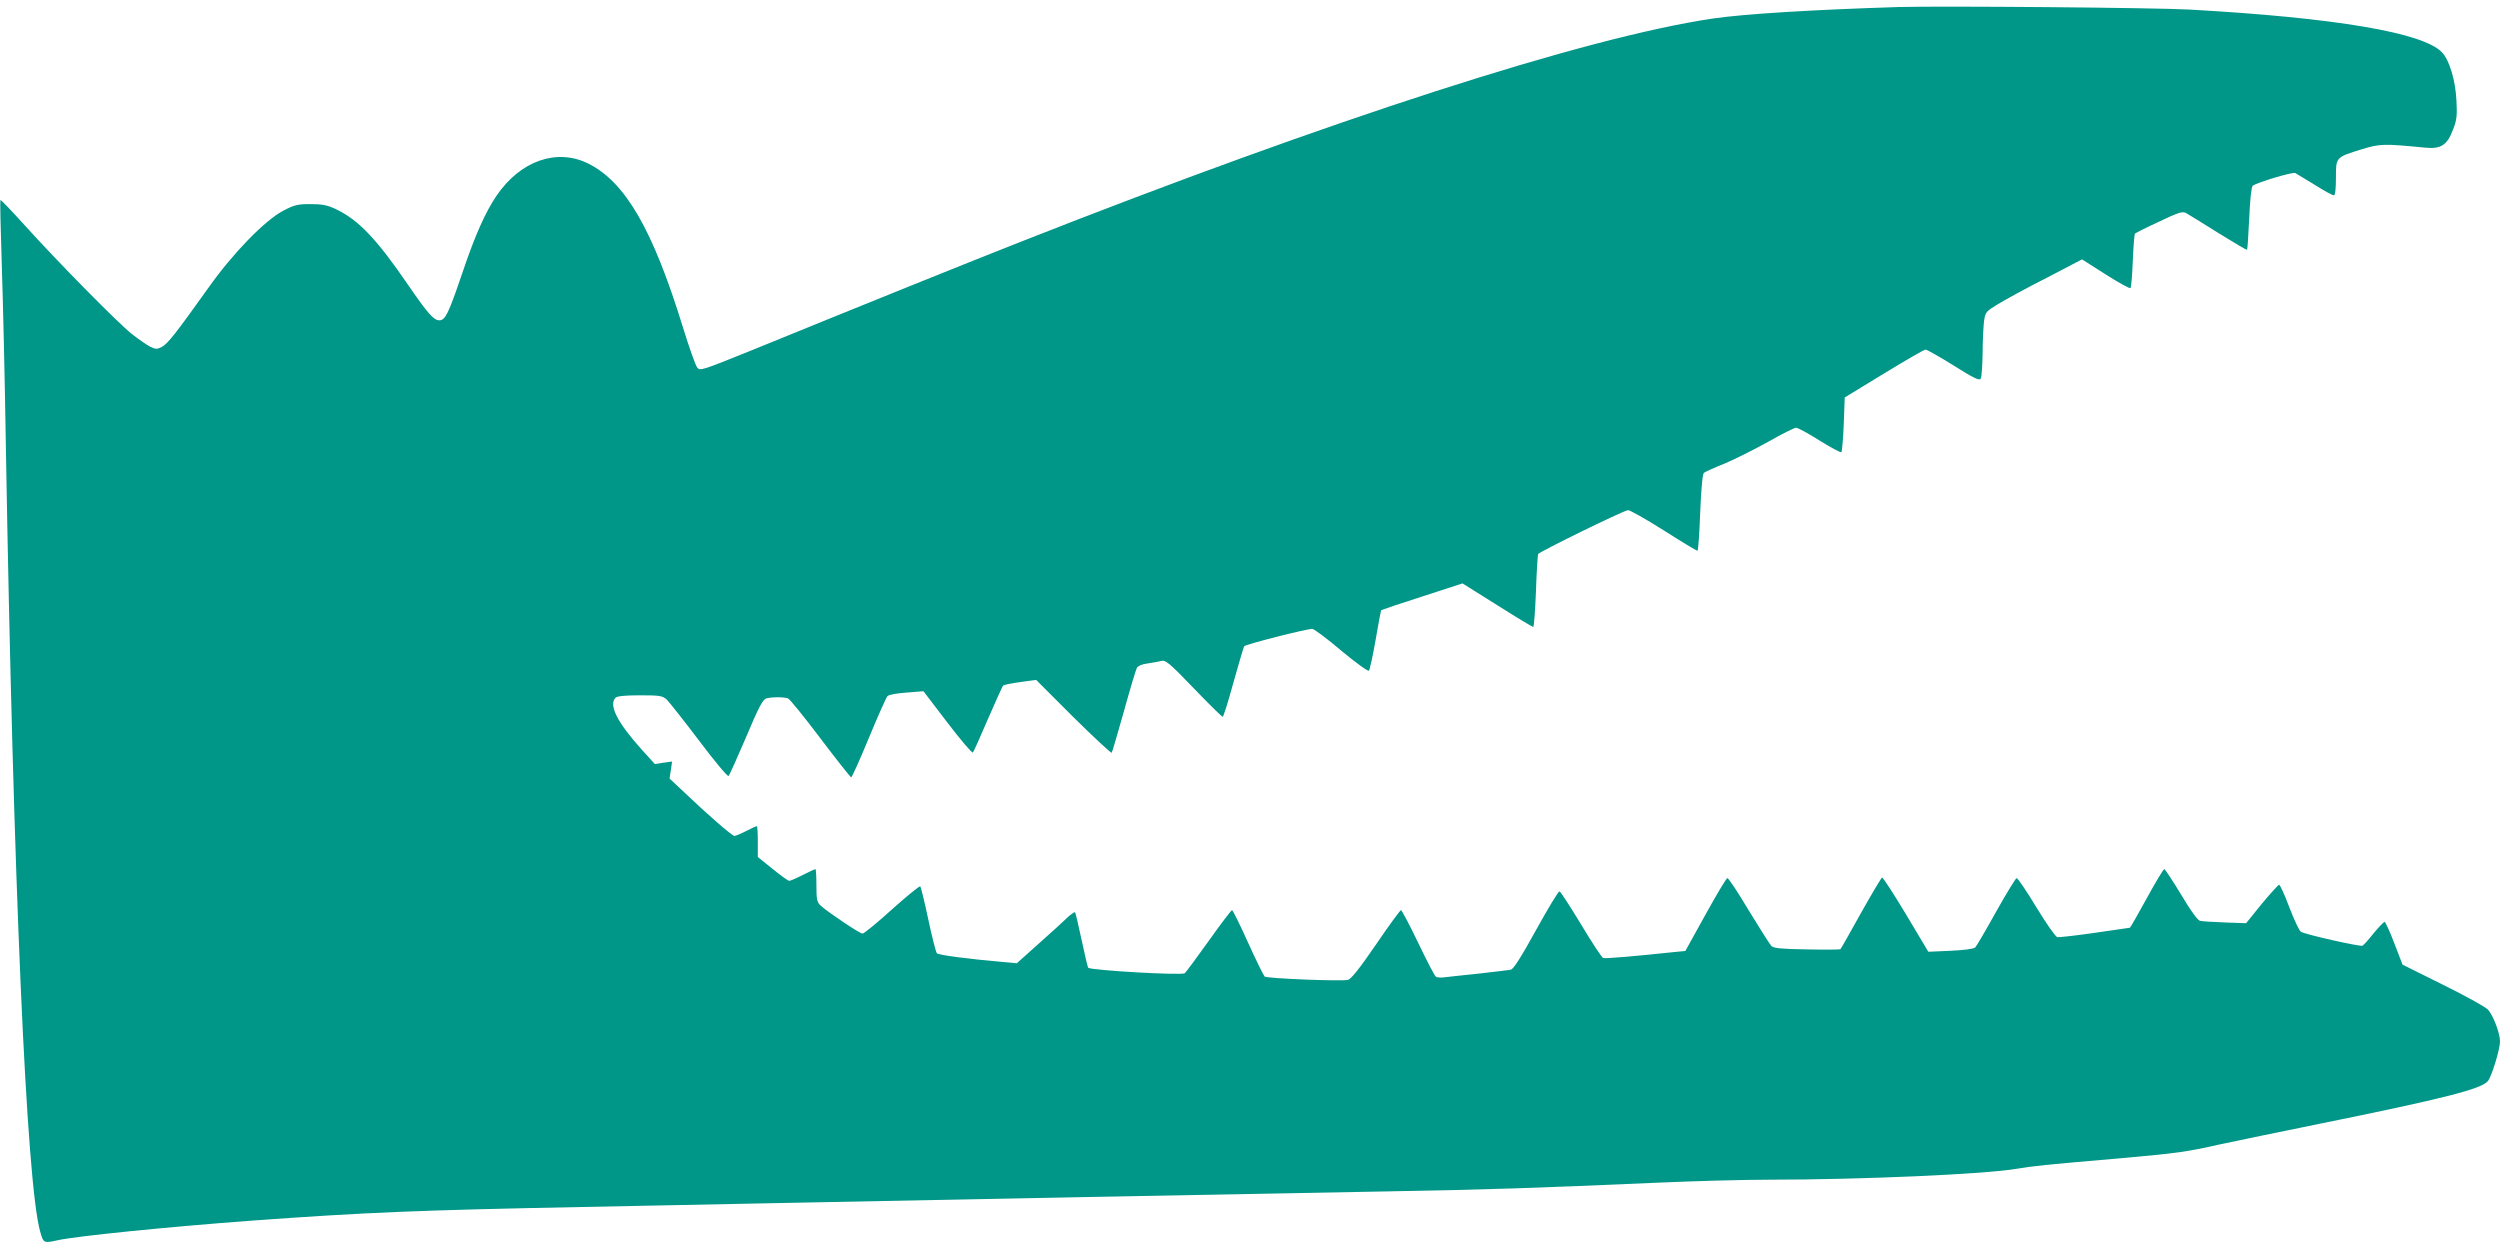
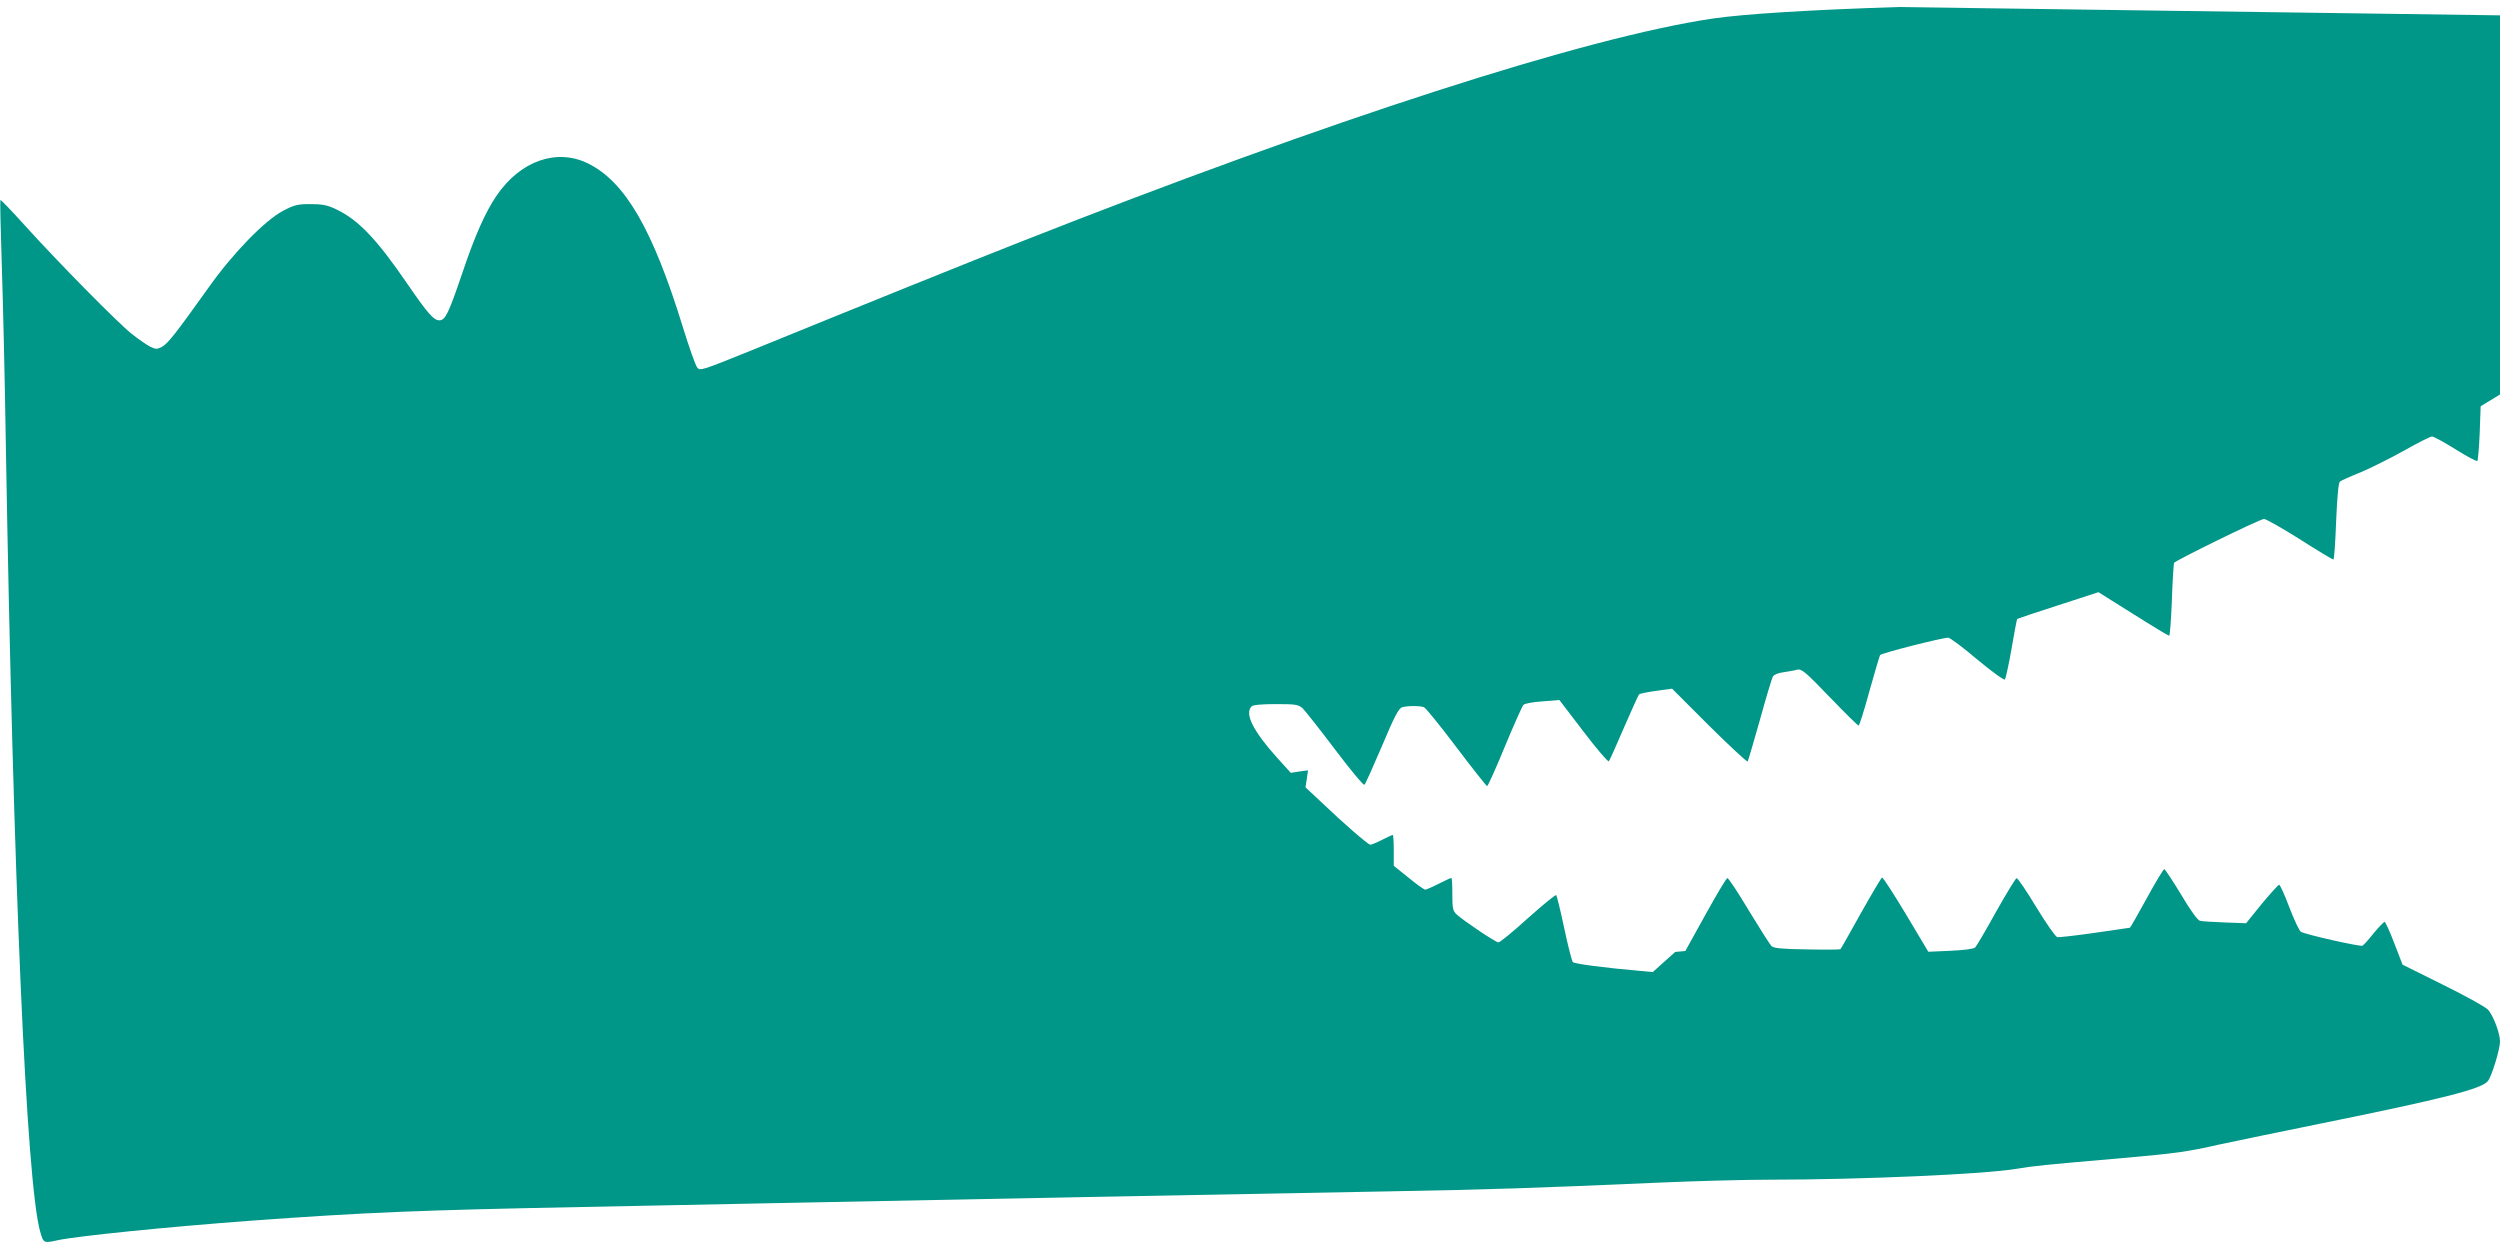
<svg xmlns="http://www.w3.org/2000/svg" version="1.0" width="1280pt" height="640pt" viewBox="0 0 1280 640" preserveAspectRatio="xMidYMid meet">
  <g transform="translate(0,640) scale(0.1,-0.1)" fill="#009688" stroke="none">
-     <path d="M9720 6364 c-443 -14 -787 -35 -951 -59 -654 -97 -1947 -514 -3548 -1145 -257 -101 -763 -305 -1376 -555 -250 -101 -261 -105 -275 -87 -9 11 -42 104 -74 208 -154 500 -295 743 -485 837 -161 79 -346 14 -468 -164 -58 -85 -111 -204 -176 -397 -71 -209 -87 -242 -118 -242 -28 0 -59 35 -158 179 -162 237 -255 335 -371 390 -44 21 -70 26 -130 26 -66 0 -83 -4 -140 -34 -95 -50 -260 -220 -384 -396 -165 -231 -207 -285 -237 -301 -26 -13 -32 -13 -62 2 -17 9 -59 38 -92 64 -72 57 -383 373 -549 557 -66 73 -121 131 -124 129 -2 -3 1 -150 7 -328 6 -178 16 -597 21 -933 38 -2230 105 -3774 176 -4022 16 -58 19 -59 89 -43 95 21 558 68 990 100 588 43 867 54 1685 70 278 6 728 14 1000 20 1405 28 1829 36 3130 60 544 10 728 16 1395 45 182 8 436 15 565 15 470 0 1096 28 1260 55 88 15 144 21 540 55 290 26 335 32 507 71 76 16 305 64 508 105 642 130 831 179 863 219 20 25 62 163 62 203 0 43 -36 136 -62 163 -15 15 -120 73 -232 128 l-205 102 -42 109 c-23 61 -46 110 -50 110 -4 0 -29 -26 -55 -57 -25 -32 -51 -61 -58 -65 -10 -6 -284 55 -315 71 -8 4 -34 59 -59 124 -24 64 -48 117 -53 117 -4 0 -44 -44 -89 -98 l-80 -99 -108 4 c-59 2 -116 6 -127 8 -13 3 -47 49 -98 135 -43 71 -82 130 -86 130 -4 0 -45 -67 -90 -150 -45 -82 -84 -150 -86 -150 -1 0 -82 -12 -179 -26 -98 -14 -184 -24 -193 -22 -9 2 -57 71 -107 153 -50 83 -95 149 -101 149 -5 -1 -52 -78 -105 -172 -52 -94 -100 -176 -107 -183 -7 -7 -58 -14 -126 -17 l-114 -5 -114 191 c-63 105 -118 190 -123 189 -4 -2 -53 -84 -108 -182 -55 -99 -102 -182 -105 -185 -2 -2 -79 -3 -171 -1 -130 2 -170 6 -182 17 -8 8 -60 90 -116 182 -55 92 -104 167 -110 166 -5 0 -55 -84 -112 -187 l-103 -186 -52 -5 c-208 -22 -358 -35 -369 -31 -7 3 -58 80 -113 172 -55 91 -105 168 -110 169 -6 2 -59 -87 -120 -197 -77 -140 -116 -201 -130 -204 -11 -2 -85 -11 -165 -20 -80 -8 -159 -17 -176 -19 -17 -2 -36 -1 -42 3 -6 3 -47 82 -91 174 -44 92 -84 167 -88 167 -4 0 -62 -79 -128 -176 -85 -124 -127 -177 -144 -181 -34 -8 -413 7 -426 17 -5 5 -44 83 -85 174 -41 91 -78 166 -82 166 -4 0 -58 -71 -119 -157 -62 -87 -118 -162 -123 -166 -16 -12 -481 15 -494 28 -3 2 -18 66 -34 142 -16 75 -31 139 -34 142 -2 3 -19 -9 -37 -25 -17 -17 -83 -77 -146 -133 l-115 -103 -75 7 c-172 15 -325 35 -334 44 -5 5 -25 83 -44 173 -19 90 -38 166 -41 170 -4 3 -69 -50 -145 -118 -75 -68 -143 -124 -151 -124 -14 0 -175 108 -214 143 -19 18 -22 30 -22 104 0 46 -2 83 -5 83 -3 0 -32 -13 -65 -30 -33 -17 -64 -30 -69 -30 -5 0 -44 27 -85 61 l-76 61 0 79 c0 43 -2 79 -5 79 -3 0 -28 -11 -55 -25 -27 -14 -54 -25 -60 -25 -11 0 -137 109 -253 220 l-79 74 7 44 6 43 -44 -6 -44 -7 -69 76 c-124 138 -169 227 -132 264 8 8 50 12 124 12 103 0 115 -2 138 -22 13 -13 88 -108 166 -211 78 -104 146 -185 150 -180 5 4 45 94 90 199 64 153 86 193 103 198 29 8 91 8 112 0 9 -4 84 -96 166 -205 83 -110 154 -199 157 -199 4 0 45 91 91 203 46 111 89 207 95 213 6 7 50 15 98 18 l86 7 123 -161 c67 -88 126 -157 130 -153 4 4 39 82 77 171 39 90 74 167 78 172 5 4 45 12 89 18 l80 11 191 -191 c105 -104 194 -186 196 -182 3 5 31 101 63 214 31 113 61 212 66 221 5 9 27 19 54 22 25 4 56 9 70 13 23 6 41 -9 167 -140 77 -80 144 -146 148 -146 4 0 29 79 55 175 27 97 52 180 55 186 7 10 317 89 349 89 9 0 76 -50 149 -112 73 -61 137 -107 141 -102 4 5 20 76 34 157 14 82 27 151 29 153 3 2 97 34 210 70 l206 67 177 -111 c98 -62 181 -112 185 -112 4 0 10 81 14 180 3 98 9 185 11 193 5 11 424 217 460 225 7 2 89 -44 181 -102 92 -59 171 -106 175 -106 4 0 10 88 14 195 5 124 12 198 19 204 6 5 54 27 107 48 52 22 152 72 222 111 70 40 134 72 143 72 9 0 64 -30 121 -66 58 -36 108 -63 111 -59 3 3 9 67 12 143 l5 137 200 122 c110 67 206 123 214 123 7 0 72 -37 143 -81 103 -65 132 -79 139 -68 5 8 9 66 10 129 0 63 4 137 7 164 7 48 9 51 72 89 36 22 147 83 248 134 l182 95 121 -77 c66 -42 124 -74 127 -70 4 4 9 67 12 140 3 73 8 136 11 139 3 3 58 31 123 61 101 48 120 54 139 44 12 -7 86 -52 165 -102 79 -49 145 -88 147 -86 2 2 7 75 11 162 4 94 11 160 18 166 22 17 206 72 218 65 7 -4 52 -31 99 -60 47 -30 91 -54 98 -54 7 0 11 29 11 90 0 106 -2 104 133 146 92 28 110 29 324 8 81 -8 113 13 143 94 19 48 21 71 17 147 -5 104 -36 207 -74 247 -96 101 -544 177 -1293 219 -180 10 -1281 19 -1490 13z" />
+     <path d="M9720 6364 c-443 -14 -787 -35 -951 -59 -654 -97 -1947 -514 -3548 -1145 -257 -101 -763 -305 -1376 -555 -250 -101 -261 -105 -275 -87 -9 11 -42 104 -74 208 -154 500 -295 743 -485 837 -161 79 -346 14 -468 -164 -58 -85 -111 -204 -176 -397 -71 -209 -87 -242 -118 -242 -28 0 -59 35 -158 179 -162 237 -255 335 -371 390 -44 21 -70 26 -130 26 -66 0 -83 -4 -140 -34 -95 -50 -260 -220 -384 -396 -165 -231 -207 -285 -237 -301 -26 -13 -32 -13 -62 2 -17 9 -59 38 -92 64 -72 57 -383 373 -549 557 -66 73 -121 131 -124 129 -2 -3 1 -150 7 -328 6 -178 16 -597 21 -933 38 -2230 105 -3774 176 -4022 16 -58 19 -59 89 -43 95 21 558 68 990 100 588 43 867 54 1685 70 278 6 728 14 1000 20 1405 28 1829 36 3130 60 544 10 728 16 1395 45 182 8 436 15 565 15 470 0 1096 28 1260 55 88 15 144 21 540 55 290 26 335 32 507 71 76 16 305 64 508 105 642 130 831 179 863 219 20 25 62 163 62 203 0 43 -36 136 -62 163 -15 15 -120 73 -232 128 l-205 102 -42 109 c-23 61 -46 110 -50 110 -4 0 -29 -26 -55 -57 -25 -32 -51 -61 -58 -65 -10 -6 -284 55 -315 71 -8 4 -34 59 -59 124 -24 64 -48 117 -53 117 -4 0 -44 -44 -89 -98 l-80 -99 -108 4 c-59 2 -116 6 -127 8 -13 3 -47 49 -98 135 -43 71 -82 130 -86 130 -4 0 -45 -67 -90 -150 -45 -82 -84 -150 -86 -150 -1 0 -82 -12 -179 -26 -98 -14 -184 -24 -193 -22 -9 2 -57 71 -107 153 -50 83 -95 149 -101 149 -5 -1 -52 -78 -105 -172 -52 -94 -100 -176 -107 -183 -7 -7 -58 -14 -126 -17 l-114 -5 -114 191 c-63 105 -118 190 -123 189 -4 -2 -53 -84 -108 -182 -55 -99 -102 -182 -105 -185 -2 -2 -79 -3 -171 -1 -130 2 -170 6 -182 17 -8 8 -60 90 -116 182 -55 92 -104 167 -110 166 -5 0 -55 -84 -112 -187 l-103 -186 -52 -5 l-115 -103 -75 7 c-172 15 -325 35 -334 44 -5 5 -25 83 -44 173 -19 90 -38 166 -41 170 -4 3 -69 -50 -145 -118 -75 -68 -143 -124 -151 -124 -14 0 -175 108 -214 143 -19 18 -22 30 -22 104 0 46 -2 83 -5 83 -3 0 -32 -13 -65 -30 -33 -17 -64 -30 -69 -30 -5 0 -44 27 -85 61 l-76 61 0 79 c0 43 -2 79 -5 79 -3 0 -28 -11 -55 -25 -27 -14 -54 -25 -60 -25 -11 0 -137 109 -253 220 l-79 74 7 44 6 43 -44 -6 -44 -7 -69 76 c-124 138 -169 227 -132 264 8 8 50 12 124 12 103 0 115 -2 138 -22 13 -13 88 -108 166 -211 78 -104 146 -185 150 -180 5 4 45 94 90 199 64 153 86 193 103 198 29 8 91 8 112 0 9 -4 84 -96 166 -205 83 -110 154 -199 157 -199 4 0 45 91 91 203 46 111 89 207 95 213 6 7 50 15 98 18 l86 7 123 -161 c67 -88 126 -157 130 -153 4 4 39 82 77 171 39 90 74 167 78 172 5 4 45 12 89 18 l80 11 191 -191 c105 -104 194 -186 196 -182 3 5 31 101 63 214 31 113 61 212 66 221 5 9 27 19 54 22 25 4 56 9 70 13 23 6 41 -9 167 -140 77 -80 144 -146 148 -146 4 0 29 79 55 175 27 97 52 180 55 186 7 10 317 89 349 89 9 0 76 -50 149 -112 73 -61 137 -107 141 -102 4 5 20 76 34 157 14 82 27 151 29 153 3 2 97 34 210 70 l206 67 177 -111 c98 -62 181 -112 185 -112 4 0 10 81 14 180 3 98 9 185 11 193 5 11 424 217 460 225 7 2 89 -44 181 -102 92 -59 171 -106 175 -106 4 0 10 88 14 195 5 124 12 198 19 204 6 5 54 27 107 48 52 22 152 72 222 111 70 40 134 72 143 72 9 0 64 -30 121 -66 58 -36 108 -63 111 -59 3 3 9 67 12 143 l5 137 200 122 c110 67 206 123 214 123 7 0 72 -37 143 -81 103 -65 132 -79 139 -68 5 8 9 66 10 129 0 63 4 137 7 164 7 48 9 51 72 89 36 22 147 83 248 134 l182 95 121 -77 c66 -42 124 -74 127 -70 4 4 9 67 12 140 3 73 8 136 11 139 3 3 58 31 123 61 101 48 120 54 139 44 12 -7 86 -52 165 -102 79 -49 145 -88 147 -86 2 2 7 75 11 162 4 94 11 160 18 166 22 17 206 72 218 65 7 -4 52 -31 99 -60 47 -30 91 -54 98 -54 7 0 11 29 11 90 0 106 -2 104 133 146 92 28 110 29 324 8 81 -8 113 13 143 94 19 48 21 71 17 147 -5 104 -36 207 -74 247 -96 101 -544 177 -1293 219 -180 10 -1281 19 -1490 13z" />
  </g>
</svg>